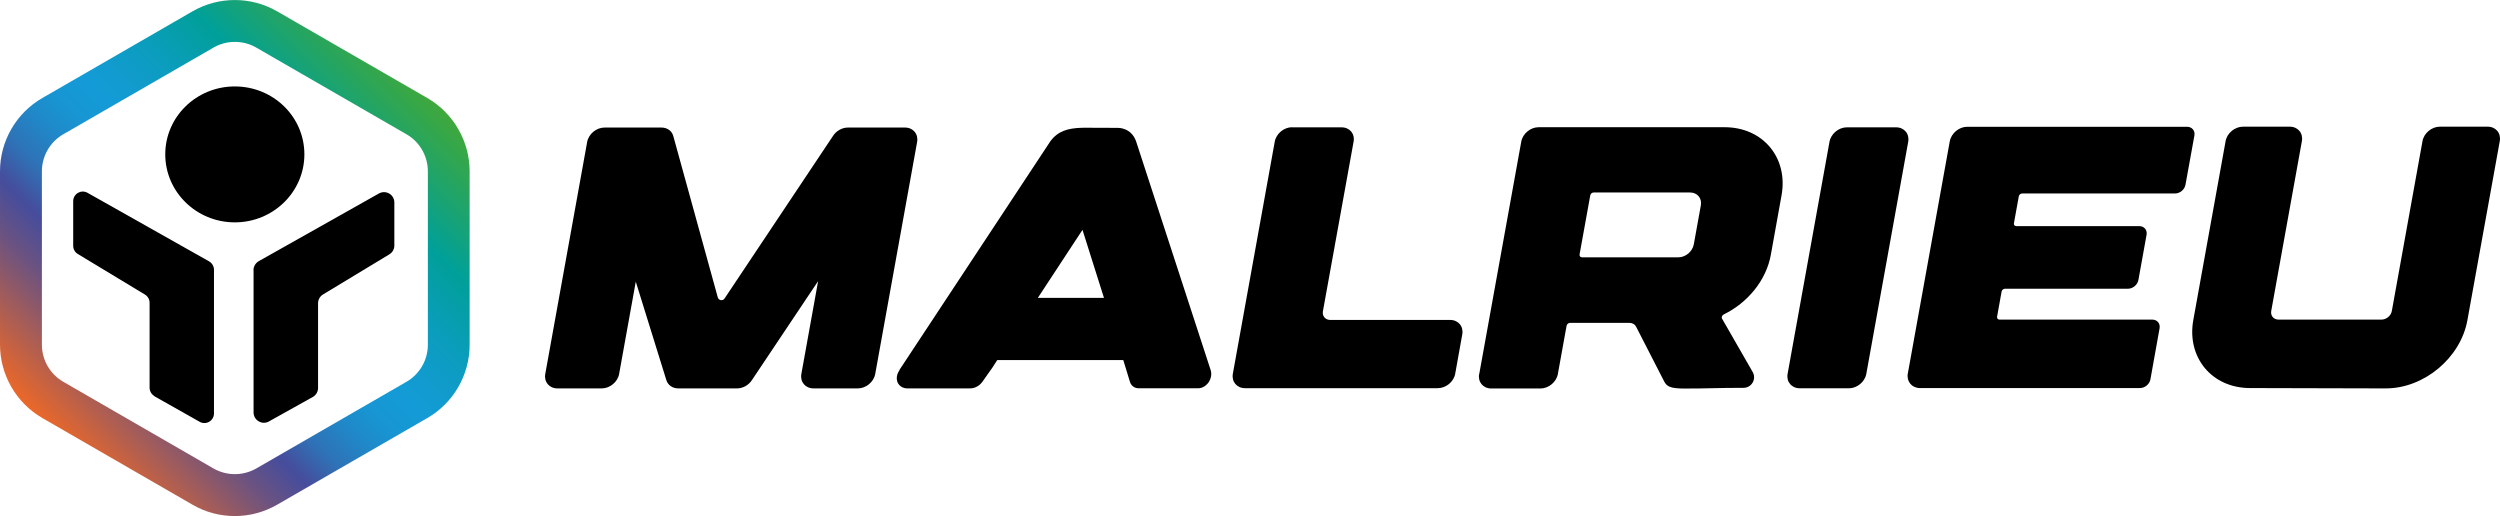
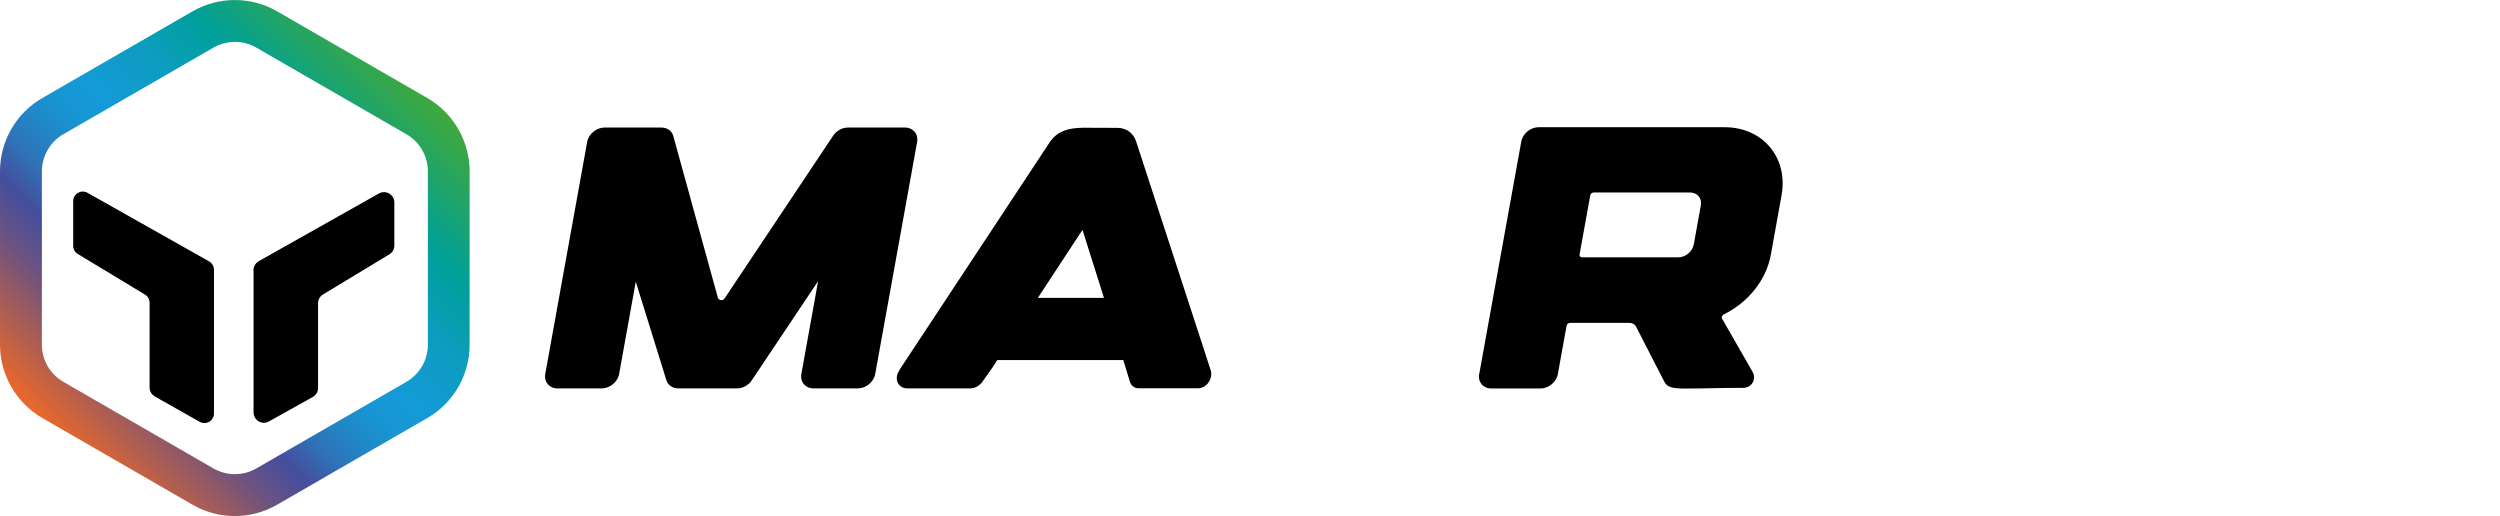
<svg xmlns="http://www.w3.org/2000/svg" id="Calque_1" data-name="Calque 1" viewBox="0 0 226.77 46.81">
  <defs>
    <style>
      .cls-1 {
        fill: url(#Dégradé_sans_nom_4);
      }
    </style>
    <linearGradient id="Dégradé_sans_nom_4" data-name="Dégradé sans nom 4" x1="5.13" y1="39.58" x2="37.48" y2="7.23" gradientUnits="userSpaceOnUse">
      <stop offset="0" stop-color="#eb6828" />
      <stop offset=".07" stop-color="#c16145" />
      <stop offset=".21" stop-color="#695282" />
      <stop offset=".28" stop-color="#474d9b" />
      <stop offset=".29" stop-color="#44509e" />
      <stop offset=".35" stop-color="#2f71b6" />
      <stop offset=".42" stop-color="#2088c8" />
      <stop offset=".48" stop-color="#1796d3" />
      <stop offset=".54" stop-color="#149bd7" />
      <stop offset=".59" stop-color="#119bcf" />
      <stop offset=".68" stop-color="#0b9dbc" />
      <stop offset=".78" stop-color="#019f9c" />
      <stop offset=".79" stop-color="#00a099" />
      <stop offset=".92" stop-color="#28a55d" />
      <stop offset="1" stop-color="#40a83b" />
    </linearGradient>
  </defs>
  <path d="M60,11.57c.52,0,.94.3,1.07.76l4.04,14.65c.08.28.45.34.61.1l9.84-14.75c.3-.47.83-.76,1.35-.76h5.18c.74,0,1.23.59,1.1,1.31l-3.8,21.04c-.13.73-.84,1.31-1.57,1.31h-4.03c-.74,0-1.23-.59-1.1-1.31l1.52-8.42-6,8.97c-.3.47-.83.76-1.35.76h-5.34c-.52,0-.94-.3-1.08-.76l-2.77-8.92-1.51,8.37c-.13.73-.84,1.31-1.57,1.31h-4.03c-.74,0-1.23-.59-1.1-1.31l3.8-21.04c.13-.73.84-1.31,1.57-1.31h5.18Z" />
  <path d="M81.57,33.58l13.71-20.77c.7-.94,1.59-1.17,2.8-1.22v.02s0,0,.02,0v-.02c.33-.01.69,0,1.08,0h.18c.14,0,.26,0,.4,0,.5,0,1.04.01,1.67.01,0,0,1.18-.03,1.62,1.21l6.77,20.77c.11.35.04.76-.19,1.1-.24.34-.6.54-.95.54h-5.4c-.37,0-.68-.23-.79-.6l-.6-1.96h-11.43l-.46.71-.89,1.26c-.26.37-.69.6-1.11.6h-5.7c-.4,0-.73-.21-.88-.54-.14-.34-.08-.76.17-1.1ZM94.14,27.02h6l-1.95-6.17-4.05,6.17Z" />
-   <path d="M117.22,11.55h4.47c.74,0,1.23.59,1.09,1.31l-2.78,15.37c-.08.44.22.79.66.79h10.88c.74,0,1.23.59,1.1,1.31l-.64,3.57c-.13.73-.84,1.31-1.58,1.31h-17.49c-.74,0-1.23-.59-1.1-1.31l3.8-21.05c.13-.73.84-1.31,1.57-1.31Z" />
  <path d="M134.18,33.92l3.81-21.07c.13-.73.84-1.31,1.57-1.31h16.88c3.47,0,5.78,2.77,5.16,6.18l-.97,5.39c-.42,2.34-2.13,4.37-4.27,5.41-.15.08-.23.25-.16.38l2.78,4.84c.37.65-.09,1.44-.84,1.44-2.33,0-3.77.07-4.72.06-1.62.03-2.16-.04-2.46-.63l-2.55-4.97c-.11-.22-.33-.35-.6-.35h-5.4c-.15,0-.29.13-.31.27l-.79,4.37c-.13.73-.84,1.31-1.58,1.31h-4.46c-.74,0-1.23-.59-1.1-1.31ZM143.28,23.08c-.02.15.07.26.22.26h8.74c.66,0,1.28-.52,1.4-1.17l.64-3.54c.12-.65-.32-1.17-.98-1.17h-8.74c-.15,0-.29.12-.31.26l-.97,5.36Z" />
-   <path d="M171.99,11.55c.74,0,1.23.59,1.1,1.31l-3.8,21.05c-.13.73-.84,1.31-1.57,1.31h-4.47c-.74,0-1.23-.59-1.1-1.31l3.8-21.05c.13-.73.84-1.31,1.57-1.31h4.47Z" />
-   <path d="M173.05,33.91l3.81-21.09c.13-.73.84-1.32,1.58-1.32h19.95c.44,0,.74.36.66.79l-.81,4.47c-.08.44-.5.79-.95.79h-13.86c-.15,0-.29.12-.31.26l-.44,2.44c-.03.15.07.26.22.26h11.15c.44,0,.74.35.66.79l-.74,4.1c-.08.43-.5.79-.95.79h-11.15c-.15,0-.29.12-.31.26l-.41,2.28c-.02.14.07.26.22.26h13.86c.44,0,.74.35.66.79l-.83,4.63c-.08.43-.5.79-.95.79h-19.95c-.74,0-1.23-.59-1.11-1.32Z" />
-   <path d="M226.75,12.8l-2.94,16.26c-.62,3.41-3.94,6.18-7.41,6.17h-.67s-.01,0-.02,0l-11.61-.03c-3.46,0-5.76-2.77-5.15-6.17l2.93-16.23c.13-.73.84-1.31,1.58-1.31h4.24c.74,0,1.23.59,1.1,1.31l-2.78,15.4c-.08.44.22.79.66.79h9.34c.44,0,.87-.35.94-.79l2.78-15.4c.13-.73.84-1.31,1.58-1.31h4.33c.74,0,1.23.59,1.1,1.31Z" />
  <path d="M23,24.51v12.9c0,.71.77,1.17,1.39.82l3.98-2.22c.3-.17.48-.48.48-.82v-7.68c0-.33.17-.63.45-.8l6.02-3.64c.28-.17.45-.47.45-.8v-3.9c0-.72-.77-1.17-1.4-.82l-10.9,6.14c-.29.17-.48.48-.48.82Z" />
  <path d="M14,35.94l4.11,2.32c.58.33,1.3-.09,1.3-.76v-13.03c0-.31-.17-.6-.44-.76l-11.03-6.22c-.58-.33-1.3.09-1.3.76v4.05c0,.3.16.59.42.74l6.09,3.68c.26.16.42.44.42.74v7.71c0,.31.17.6.44.76Z" />
-   <path d="M21.3,20.17c3.48,0,6.31-2.76,6.31-6.17s-2.82-6.16-6.31-6.16-6.31,2.76-6.31,6.16,2.82,6.17,6.31,6.17h0Z" />
-   <path class="cls-1" d="M21.3,46.81c-1.33,0-2.66-.34-3.84-1.03l-13.62-7.86c-2.37-1.37-3.84-3.92-3.84-6.65v-15.73c0-2.74,1.47-5.29,3.84-6.65L17.46,1.03c2.37-1.37,5.31-1.37,7.68,0l13.62,7.86c2.37,1.37,3.84,3.92,3.84,6.65v15.73c0,2.74-1.47,5.29-3.84,6.65l-13.62,7.86c-1.18.68-2.51,1.03-3.84,1.03ZM21.3,3.8c-.67,0-1.34.17-1.94.52l-13.62,7.86c-1.2.69-1.94,1.98-1.94,3.36v15.73c0,1.38.74,2.67,1.94,3.36l13.62,7.86c1.2.69,2.69.69,3.89,0l13.62-7.86c1.2-.69,1.94-1.98,1.94-3.36v-15.73c0-1.38-.74-2.67-1.94-3.36l-13.62-7.86c-.6-.35-1.27-.52-1.94-.52Z" />
+   <path class="cls-1" d="M21.3,46.81c-1.33,0-2.66-.34-3.84-1.03l-13.62-7.86c-2.37-1.37-3.84-3.92-3.84-6.65v-15.73c0-2.74,1.47-5.29,3.84-6.65L17.46,1.03c2.37-1.37,5.31-1.37,7.68,0l13.62,7.86c2.37,1.37,3.84,3.92,3.84,6.65v15.73c0,2.74-1.47,5.29-3.84,6.65l-13.62,7.86c-1.18.68-2.51,1.03-3.84,1.03ZM21.3,3.8c-.67,0-1.34.17-1.94.52l-13.62,7.86c-1.2.69-1.94,1.98-1.94,3.36v15.73c0,1.38.74,2.67,1.94,3.36l13.62,7.86c1.2.69,2.69.69,3.89,0l13.62-7.86c1.2-.69,1.94-1.98,1.94-3.36v-15.73c0-1.38-.74-2.67-1.94-3.36l-13.62-7.86c-.6-.35-1.27-.52-1.94-.52" />
</svg>